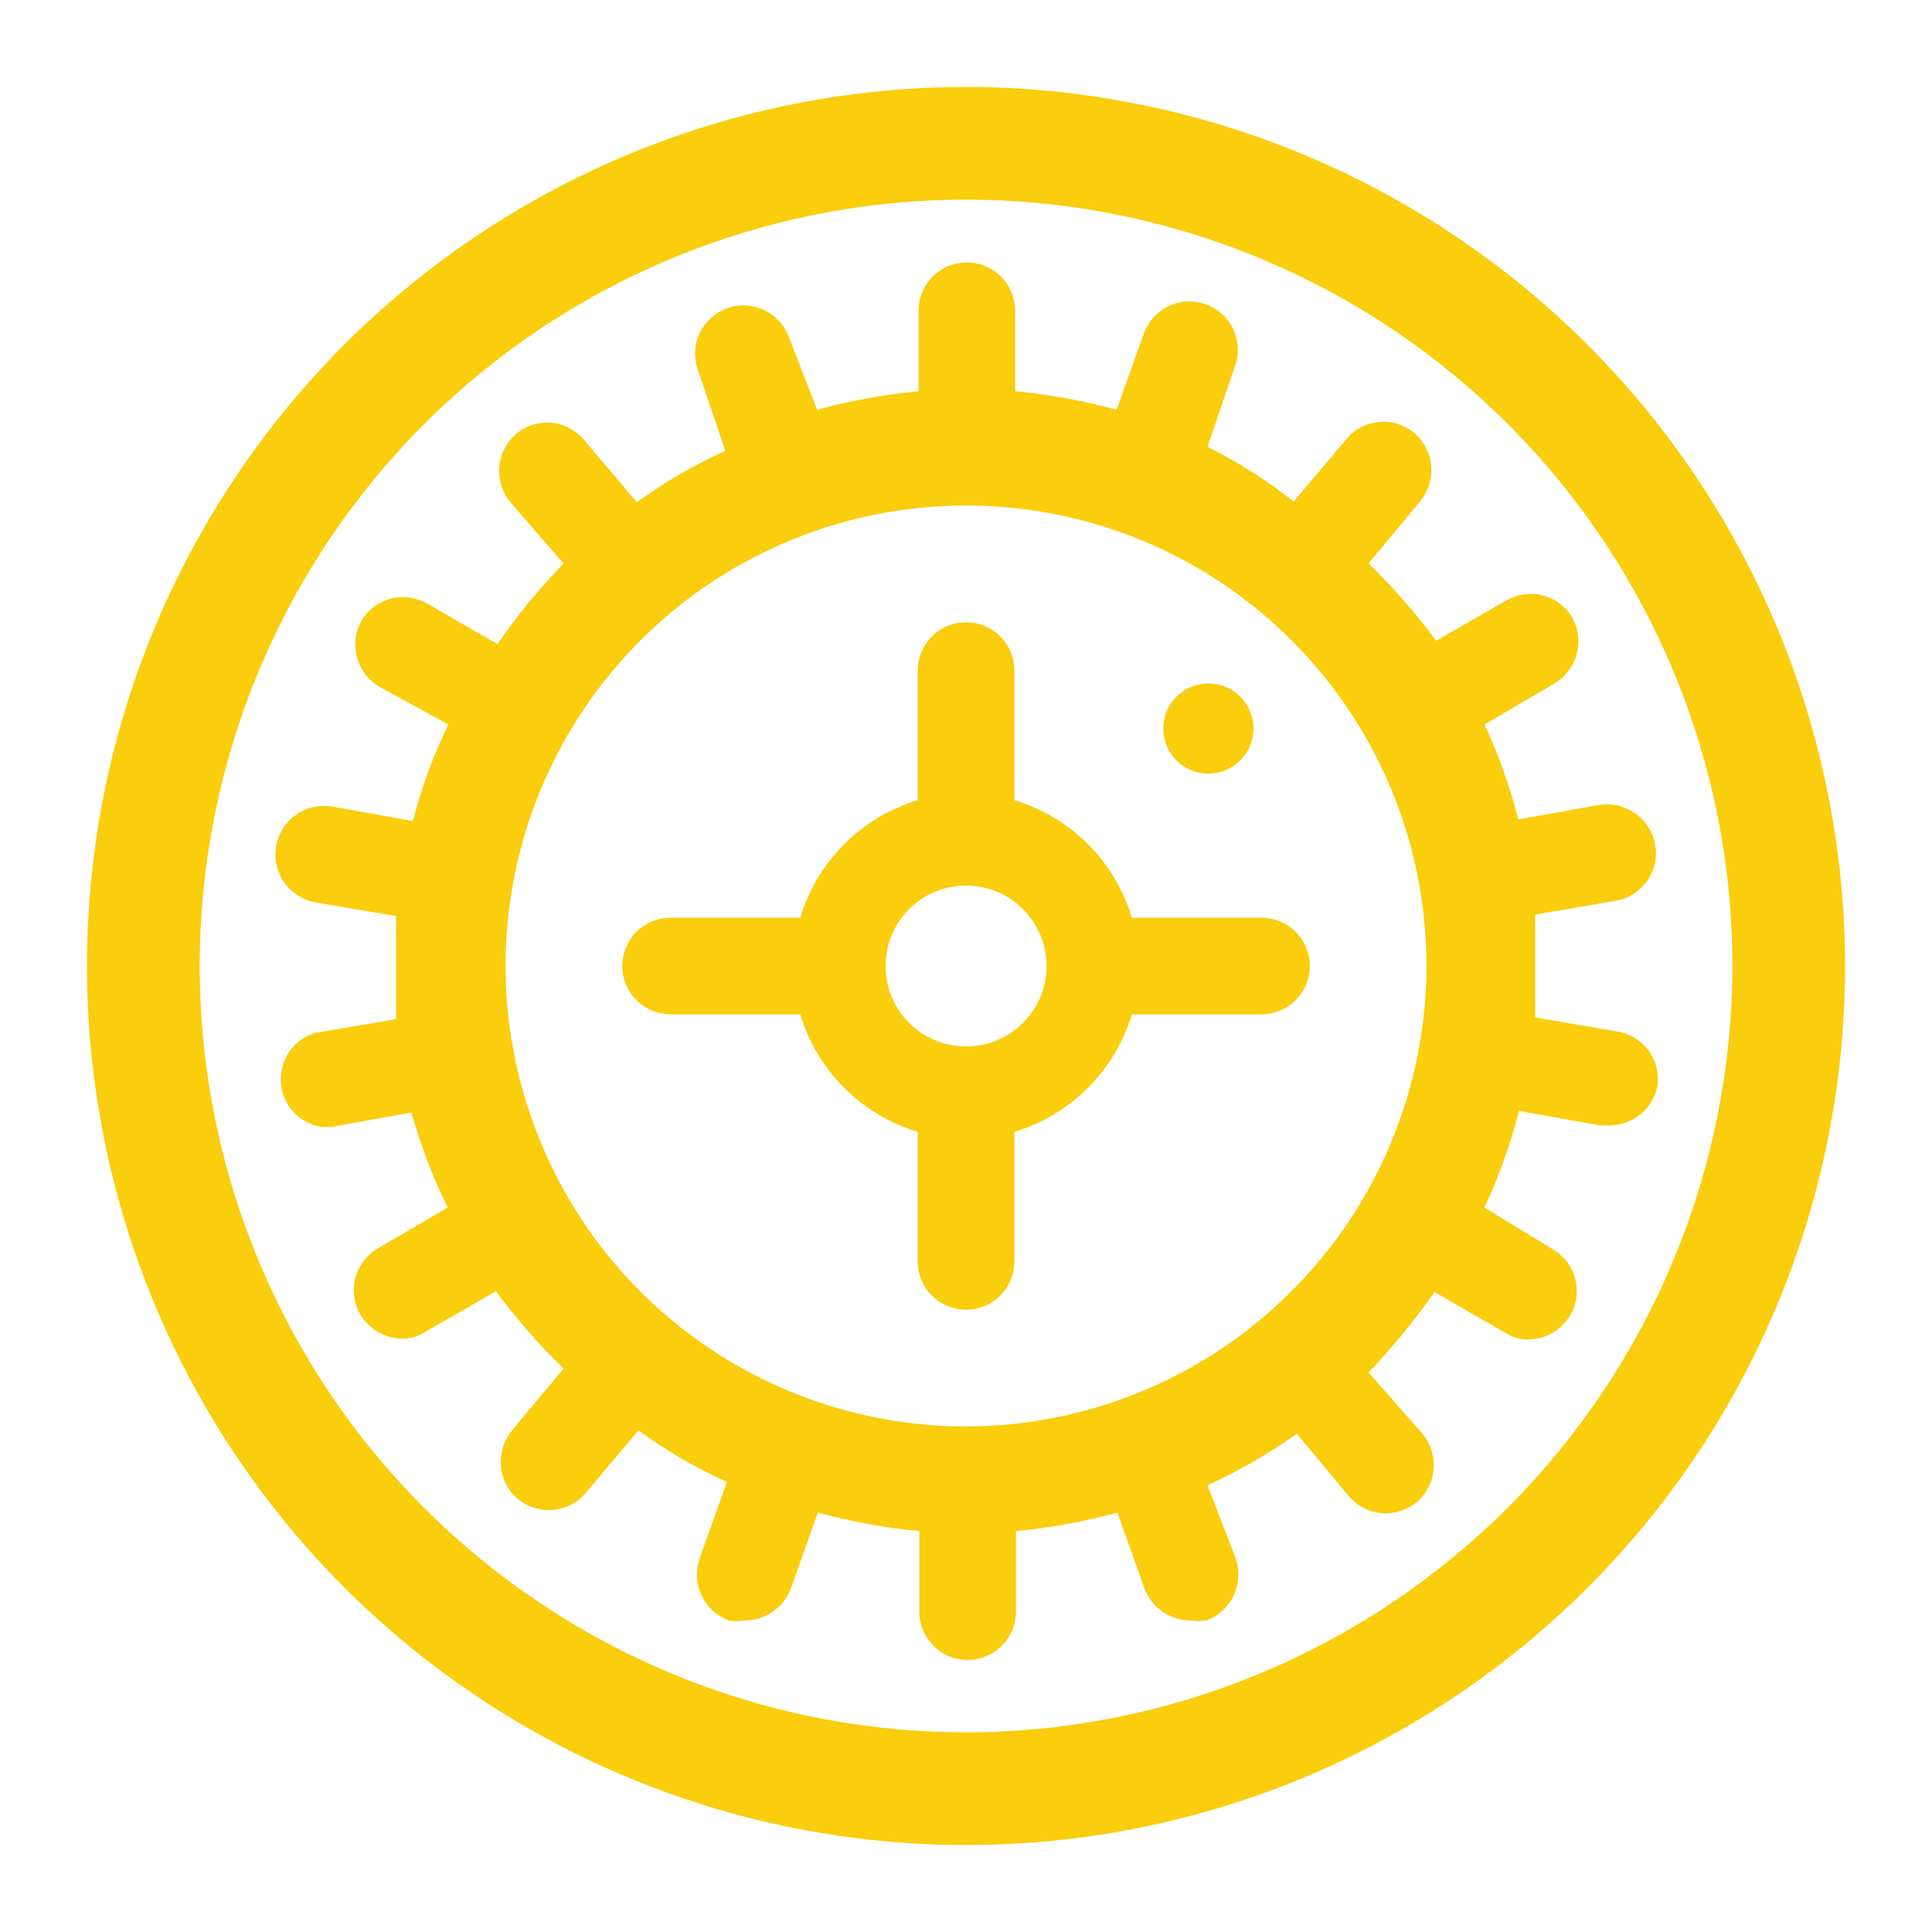
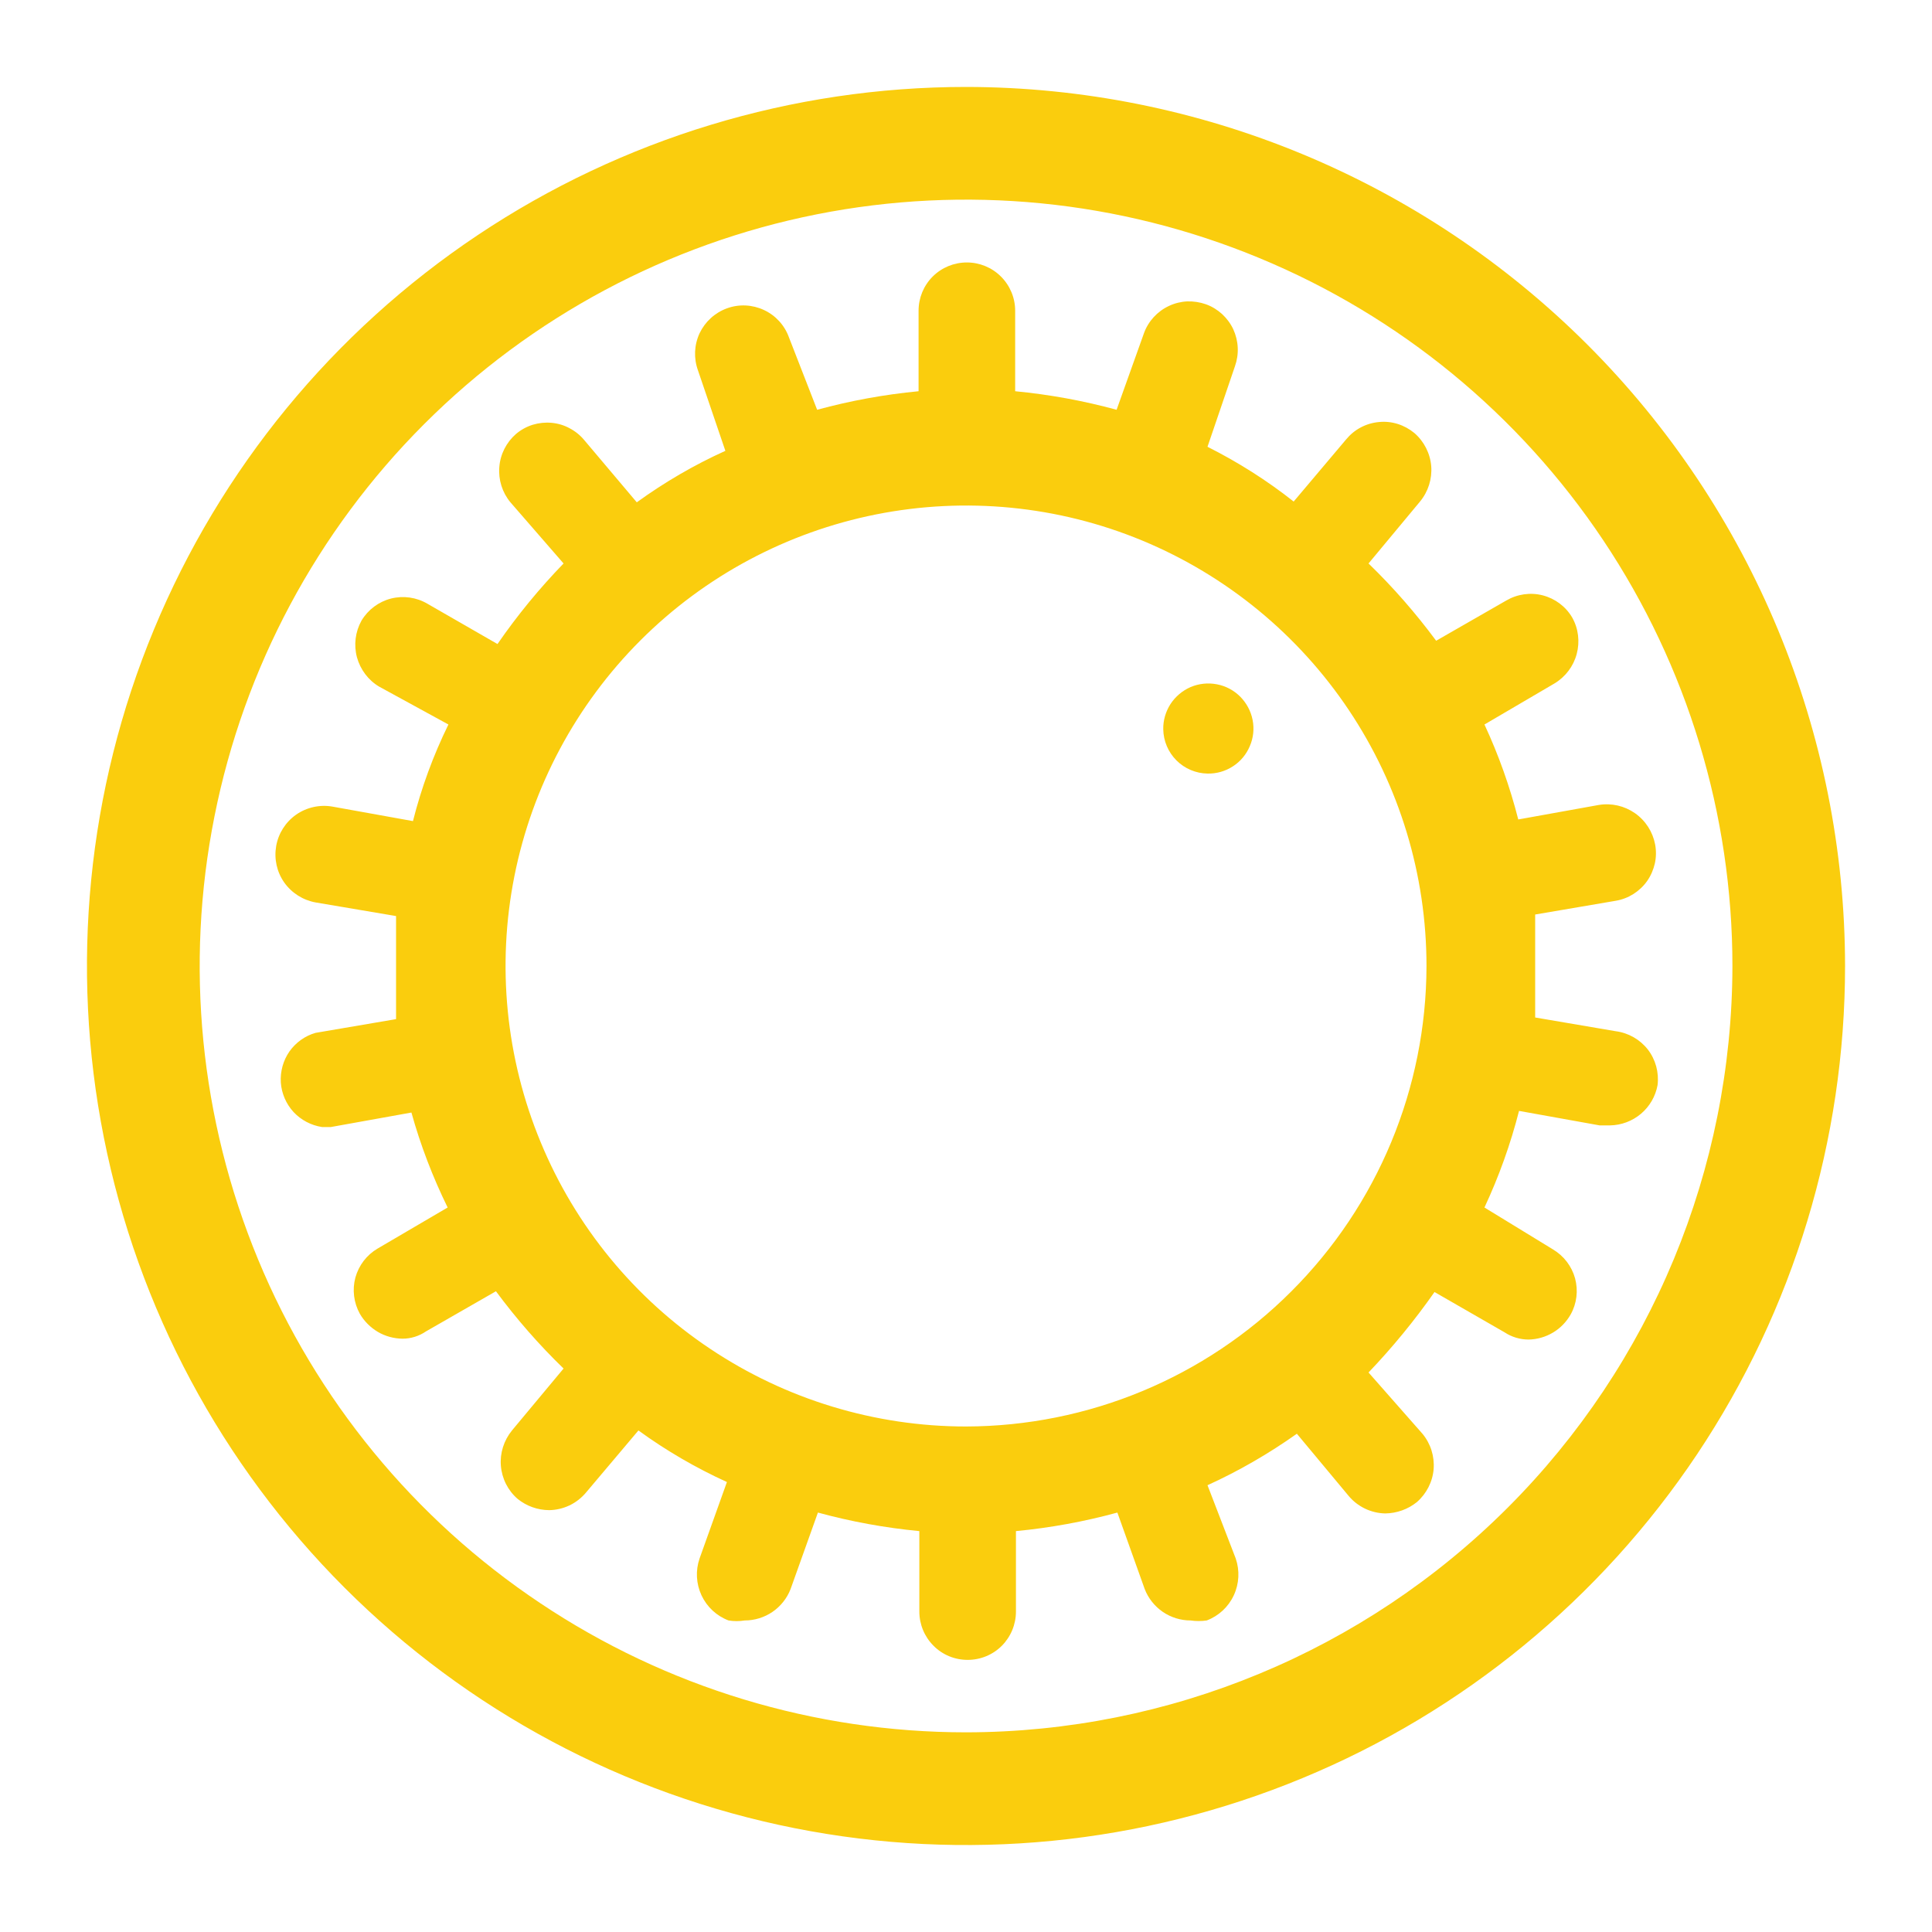
<svg xmlns="http://www.w3.org/2000/svg" width="20" height="20" viewBox="0 0 20 20" fill="none">
  <g clip-path="url(#clip0_804_8244)">
    <path d="M10 0.9C8.201 0.9 6.441 1.434 4.945 2.434C3.448 3.434 2.282 4.855 1.593 6.518C0.904 8.18 0.724 10.01 1.075 11.775C1.426 13.541 2.293 15.162 3.566 16.435C4.838 17.707 6.46 18.574 8.225 18.925C9.99 19.276 11.82 19.096 13.483 18.407C15.146 17.719 16.567 16.552 17.567 15.056C18.567 13.559 19.1 11.8 19.1 10C19.098 7.587 18.139 5.274 16.433 3.568C14.726 1.862 12.413 0.902 10 0.9ZM10 17.933C8.431 17.933 6.897 17.468 5.593 16.596C4.288 15.725 3.271 14.486 2.671 13.036C2.071 11.586 1.913 9.991 2.22 8.452C2.526 6.913 3.281 5.5 4.391 4.39C5.5 3.281 6.914 2.525 8.453 2.219C9.992 1.913 11.587 2.07 13.036 2.671C14.486 3.271 15.725 4.288 16.597 5.593C17.468 6.897 17.934 8.431 17.934 10C17.931 12.103 17.095 14.12 15.608 15.607C14.12 17.095 12.104 17.931 10 17.933Z" fill="#FACD0D" />
    <path d="M16.725 10.675L15.892 10.533C15.892 10.358 15.892 10.183 15.892 10C15.892 9.817 15.892 9.642 15.892 9.467L16.725 9.325C16.791 9.314 16.853 9.29 16.909 9.255C16.965 9.219 17.014 9.173 17.052 9.119C17.09 9.064 17.116 9.003 17.131 8.938C17.145 8.874 17.146 8.807 17.134 8.742C17.109 8.611 17.035 8.495 16.925 8.418C16.816 8.342 16.682 8.311 16.55 8.333L15.717 8.483C15.631 8.146 15.514 7.816 15.367 7.5L16.092 7.075C16.205 7.007 16.288 6.898 16.322 6.77C16.356 6.643 16.34 6.507 16.275 6.392C16.208 6.278 16.098 6.196 15.97 6.163C15.842 6.13 15.706 6.15 15.592 6.217L14.867 6.633C14.656 6.348 14.422 6.08 14.167 5.833L14.7 5.192C14.785 5.089 14.826 4.958 14.816 4.826C14.805 4.693 14.742 4.57 14.642 4.483C14.591 4.441 14.533 4.409 14.47 4.389C14.406 4.369 14.34 4.362 14.274 4.369C14.208 4.375 14.144 4.394 14.086 4.425C14.027 4.456 13.976 4.499 13.934 4.55L13.392 5.192C13.115 4.973 12.816 4.784 12.5 4.625L12.784 3.792C12.806 3.73 12.816 3.664 12.813 3.599C12.81 3.533 12.794 3.468 12.767 3.409C12.739 3.349 12.699 3.296 12.651 3.251C12.602 3.207 12.546 3.172 12.484 3.15C12.422 3.128 12.356 3.118 12.29 3.12C12.225 3.123 12.16 3.139 12.101 3.167C12.041 3.195 11.988 3.234 11.943 3.283C11.899 3.331 11.864 3.388 11.842 3.45L11.559 4.242C11.215 4.148 10.864 4.084 10.509 4.05V3.217C10.509 3.084 10.456 2.957 10.362 2.863C10.268 2.769 10.141 2.717 10.009 2.717C9.876 2.717 9.749 2.769 9.655 2.863C9.561 2.957 9.509 3.084 9.509 3.217V4.05C9.154 4.084 8.803 4.148 8.459 4.242L8.167 3.492C8.122 3.367 8.029 3.265 7.908 3.209C7.788 3.153 7.65 3.146 7.525 3.192C7.401 3.237 7.299 3.33 7.242 3.45C7.186 3.571 7.18 3.708 7.225 3.833L7.509 4.667C7.186 4.813 6.879 4.992 6.592 5.2L6.05 4.558C6.008 4.507 5.957 4.465 5.898 4.434C5.84 4.402 5.776 4.383 5.71 4.377C5.644 4.371 5.578 4.378 5.515 4.397C5.451 4.417 5.393 4.449 5.342 4.492C5.242 4.579 5.179 4.702 5.169 4.834C5.158 4.966 5.199 5.098 5.284 5.2L5.834 5.833C5.583 6.092 5.355 6.37 5.15 6.667L4.425 6.25C4.311 6.183 4.176 6.164 4.048 6.196C3.92 6.229 3.81 6.311 3.742 6.425C3.678 6.54 3.661 6.676 3.695 6.804C3.73 6.931 3.812 7.041 3.925 7.108L4.642 7.5C4.485 7.82 4.362 8.155 4.275 8.5L3.442 8.35C3.311 8.327 3.175 8.357 3.066 8.433C2.956 8.51 2.882 8.627 2.859 8.758C2.836 8.89 2.865 9.025 2.942 9.135C3.019 9.244 3.136 9.318 3.267 9.342L4.1 9.483C4.1 9.658 4.1 9.833 4.1 10.017C4.1 10.2 4.1 10.375 4.1 10.55L3.267 10.692C3.157 10.723 3.062 10.792 2.996 10.885C2.931 10.979 2.9 11.092 2.907 11.206C2.915 11.32 2.962 11.428 3.039 11.512C3.117 11.595 3.221 11.65 3.334 11.667H3.425L4.259 11.517C4.353 11.855 4.479 12.184 4.634 12.5L3.909 12.925C3.796 12.991 3.714 13.099 3.679 13.225C3.645 13.351 3.662 13.486 3.725 13.6C3.77 13.678 3.835 13.742 3.912 13.788C3.989 13.833 4.077 13.857 4.167 13.858C4.253 13.858 4.337 13.832 4.409 13.783L5.134 13.367C5.345 13.652 5.579 13.92 5.834 14.167L5.3 14.808C5.216 14.911 5.174 15.042 5.185 15.174C5.196 15.307 5.258 15.43 5.359 15.517C5.451 15.591 5.565 15.632 5.684 15.633C5.757 15.632 5.829 15.615 5.895 15.584C5.962 15.552 6.02 15.506 6.067 15.45L6.609 14.808C6.896 15.017 7.203 15.195 7.525 15.342L7.242 16.133C7.199 16.258 7.206 16.395 7.262 16.515C7.318 16.635 7.418 16.728 7.542 16.775C7.597 16.784 7.654 16.784 7.709 16.775C7.811 16.775 7.912 16.744 7.997 16.686C8.081 16.628 8.147 16.546 8.184 16.45L8.467 15.658C8.811 15.752 9.162 15.816 9.517 15.85V16.683C9.517 16.816 9.57 16.943 9.664 17.037C9.757 17.131 9.884 17.183 10.017 17.183C10.15 17.183 10.277 17.131 10.371 17.037C10.464 16.943 10.517 16.816 10.517 16.683V15.85C10.872 15.816 11.223 15.752 11.567 15.658L11.85 16.45C11.887 16.546 11.953 16.628 12.037 16.686C12.122 16.744 12.223 16.775 12.325 16.775C12.381 16.783 12.437 16.783 12.492 16.775C12.616 16.728 12.716 16.635 12.772 16.515C12.828 16.395 12.835 16.258 12.792 16.133L12.5 15.375C12.825 15.227 13.134 15.048 13.425 14.842L13.959 15.483C14.006 15.54 14.064 15.585 14.13 15.617C14.197 15.649 14.269 15.666 14.342 15.667C14.46 15.665 14.575 15.624 14.667 15.55C14.767 15.463 14.83 15.34 14.841 15.208C14.851 15.075 14.81 14.944 14.725 14.842L14.167 14.208C14.415 13.948 14.644 13.669 14.85 13.375L15.575 13.792C15.649 13.841 15.736 13.867 15.825 13.867C15.914 13.865 16 13.84 16.076 13.795C16.152 13.75 16.215 13.685 16.259 13.608C16.323 13.494 16.339 13.36 16.305 13.233C16.27 13.107 16.188 13 16.075 12.933L15.367 12.5C15.517 12.179 15.637 11.844 15.725 11.5L16.559 11.65H16.667C16.785 11.648 16.898 11.605 16.987 11.53C17.077 11.454 17.138 11.349 17.159 11.233C17.175 11.102 17.139 10.969 17.058 10.864C16.976 10.76 16.857 10.692 16.725 10.675ZM10 14.767C9.058 14.767 8.136 14.487 7.352 13.963C6.568 13.44 5.957 12.695 5.597 11.824C5.236 10.953 5.141 9.995 5.325 9.07C5.509 8.145 5.963 7.296 6.63 6.629C7.296 5.963 8.146 5.509 9.07 5.325C9.995 5.141 10.954 5.235 11.825 5.596C12.695 5.957 13.44 6.568 13.964 7.352C14.488 8.136 14.767 9.057 14.767 10C14.765 11.264 14.262 12.475 13.368 13.368C12.475 14.262 11.264 14.764 10 14.767Z" fill="#FACD0D" />
-     <path d="M11.717 9.5C11.631 9.212 11.474 8.951 11.262 8.739C11.05 8.526 10.788 8.37 10.5 8.283V6.942C10.5 6.809 10.448 6.682 10.354 6.588C10.26 6.494 10.133 6.442 10 6.442C9.868 6.442 9.741 6.494 9.647 6.588C9.553 6.682 9.5 6.809 9.5 6.942V8.283C9.213 8.37 8.951 8.526 8.739 8.739C8.527 8.951 8.37 9.212 8.284 9.5H6.942C6.809 9.5 6.682 9.553 6.589 9.646C6.495 9.74 6.442 9.867 6.442 10C6.442 10.133 6.495 10.26 6.589 10.354C6.682 10.447 6.809 10.5 6.942 10.5H8.284C8.37 10.788 8.527 11.049 8.739 11.261C8.951 11.474 9.213 11.63 9.5 11.717V13.058C9.5 13.191 9.553 13.318 9.647 13.412C9.741 13.506 9.868 13.558 10 13.558C10.133 13.558 10.26 13.506 10.354 13.412C10.448 13.318 10.5 13.191 10.5 13.058V11.717C10.788 11.63 11.05 11.474 11.262 11.261C11.474 11.049 11.631 10.788 11.717 10.5H13.059C13.191 10.5 13.319 10.447 13.412 10.354C13.506 10.26 13.559 10.133 13.559 10C13.559 9.867 13.506 9.74 13.412 9.646C13.319 9.553 13.191 9.5 13.059 9.5H11.717ZM10 10.833C9.836 10.833 9.674 10.784 9.537 10.693C9.4 10.601 9.294 10.471 9.23 10.319C9.167 10.167 9.151 9.999 9.183 9.837C9.215 9.676 9.295 9.527 9.411 9.411C9.528 9.294 9.676 9.215 9.838 9.183C9.999 9.151 10.167 9.167 10.319 9.23C10.472 9.293 10.602 9.4 10.693 9.537C10.785 9.674 10.834 9.835 10.834 10C10.834 10.221 10.746 10.433 10.59 10.589C10.433 10.746 10.221 10.833 10 10.833Z" fill="#FACD0D" />
    <path d="M12.5 8.008C12.593 8.01 12.685 7.984 12.763 7.933C12.841 7.883 12.902 7.81 12.938 7.724C12.975 7.639 12.985 7.544 12.967 7.453C12.949 7.361 12.904 7.278 12.839 7.212C12.773 7.146 12.689 7.101 12.598 7.084C12.506 7.066 12.412 7.076 12.326 7.112C12.241 7.149 12.168 7.21 12.117 7.288C12.067 7.366 12.04 7.457 12.042 7.55C12.044 7.671 12.093 7.786 12.179 7.872C12.264 7.957 12.38 8.006 12.5 8.008Z" fill="#FACD0D" />
  </g>
  <defs>
    <clipPath id="clip0_804_8244">
      <rect width="20" height="20" fill="white" />
    </clipPath>
  </defs>
</svg>